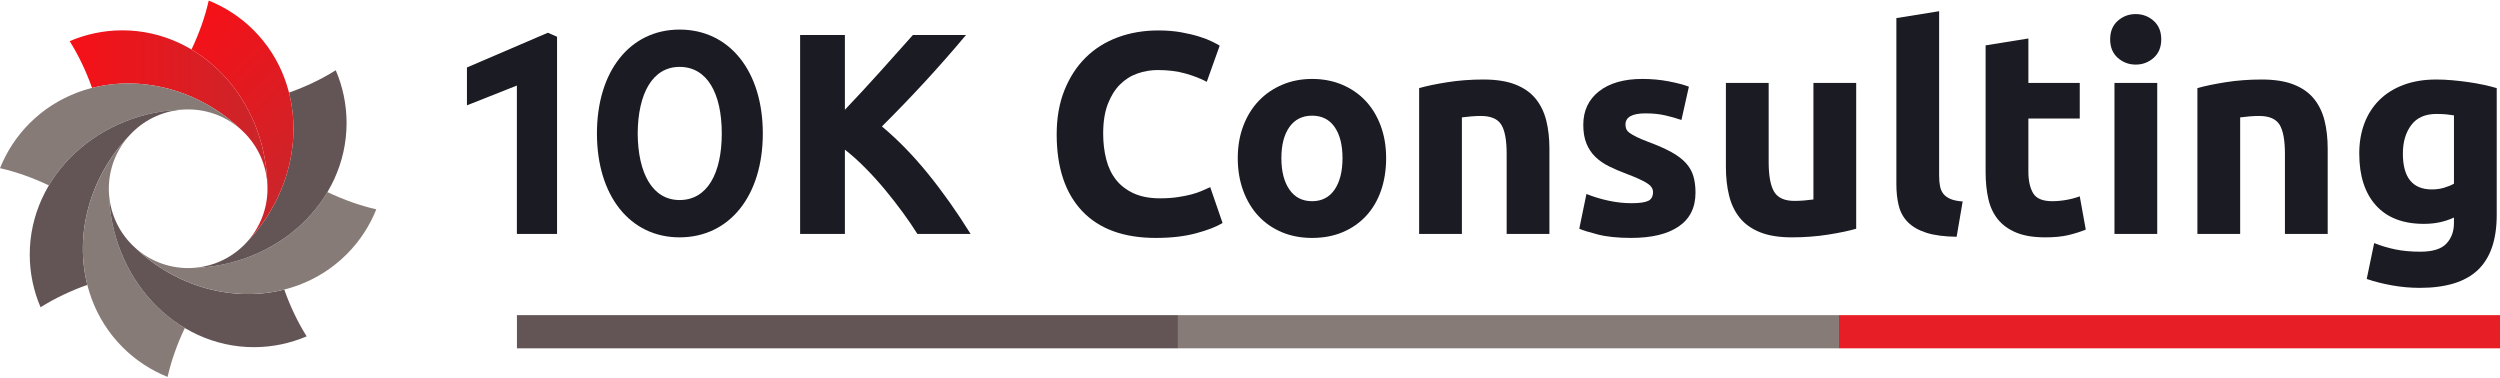
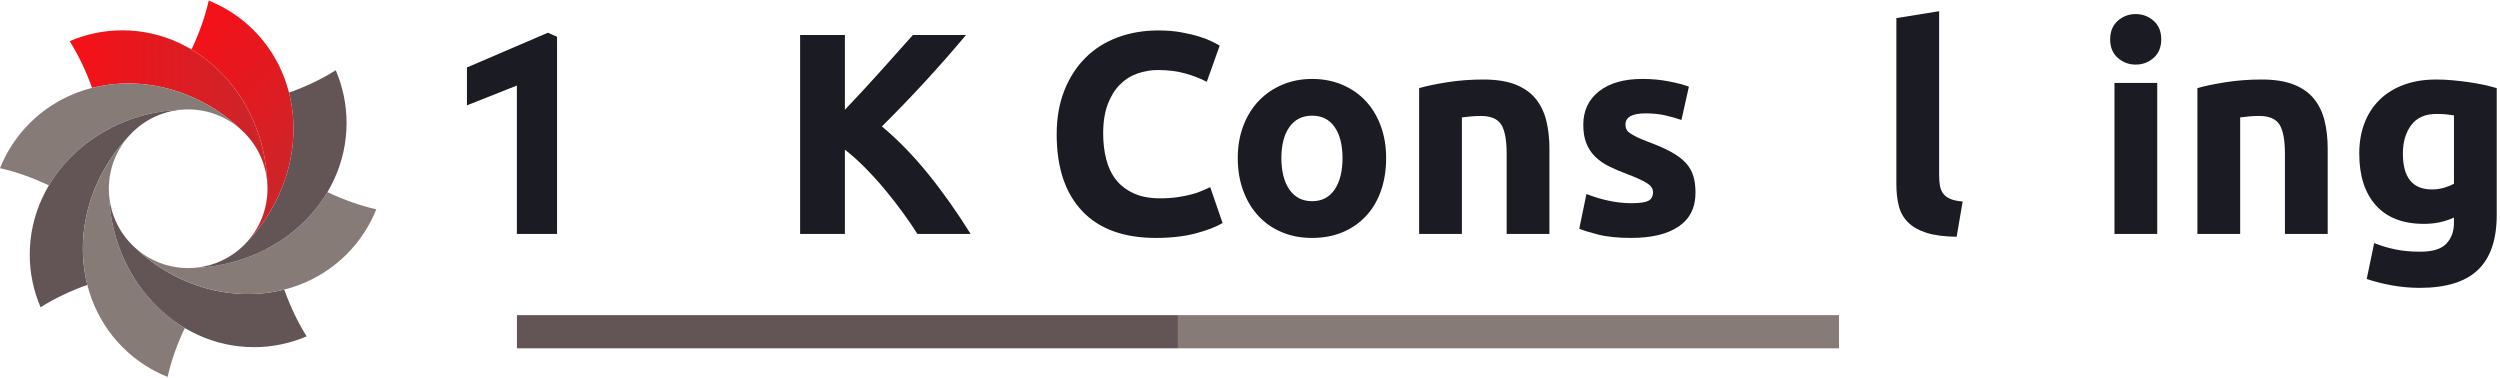
<svg xmlns="http://www.w3.org/2000/svg" version="1.1" id="Layer_1" x="0px" y="0px" width="1000px" height="151px" viewBox="0 0 1000 151" enable-background="new 0 0 1000 151" xml:space="preserve">
  <g>
    <g>
      <linearGradient id="SVGID_1_" gradientUnits="userSpaceOnUse" x1="27.864" y1="43.29" x2="106.968" y2="43.29">
        <stop offset="0" style="stop-color:#F71017" />
        <stop offset="1" style="stop-color:#C9262B" />
      </linearGradient>
      <path fill="url(#SVGID_1_)" d="M96.577,51.993c0.396,0.36,0.783,0.73,1.16,1.109c0.009,0.008,0.02,0.017,0.029,0.026l-0.002,0.001    c5.475,5.505,8.933,13.01,9.204,21.317c-0.56-34.514-26.318-62.314-58.035-62.314c-7.435,0-14.536,1.544-21.069,4.327    c3.516,5.591,6.53,11.885,8.956,18.712C56.749,30.095,79.644,35.834,96.577,51.993z" />
      <linearGradient id="SVGID_2_" gradientUnits="userSpaceOnUse" x1="106.992" y1="75.567" x2="106.995" y2="75.567">
        <stop offset="0" style="stop-color:#F71017" />
        <stop offset="1" style="stop-color:#C9262B" />
      </linearGradient>
      <path fill="url(#SVGID_2_)" d="M106.992,75.591h0.002c0-0.017,0-0.032,0-0.048C106.993,75.559,106.992,75.574,106.992,75.591z" />
    </g>
    <g>
      <g>
        <path fill="#877B77" d="M73.713,43.808c0.535-0.026,1.069-0.038,1.604-0.037c0.013,0,0.026-0.001,0.039-0.001v0.002     c7.764,0.021,15.516,2.883,21.583,8.568c-24.803-24.011-62.675-25.455-85.101-3.028C6.581,54.568,2.651,60.681,0,67.269     c6.438,1.467,13.02,3.786,19.564,6.898C30.066,56.484,50.313,44.354,73.713,43.808z" />
        <path fill="#877B77" d="M97.765,53.13l0.001-0.001c-0.012-0.012-0.024-0.022-0.036-0.034     C97.743,53.107,97.753,53.118,97.765,53.13z" />
      </g>
    </g>
    <g>
      <g>
        <path fill="#635555" d="M51.757,54.188c0.36-0.396,0.73-0.783,1.108-1.162c0.01-0.008,0.019-0.019,0.027-0.027l0.001,0.001     c5.506-5.474,13.009-8.933,21.319-9.203c-34.515,0.56-62.316,26.315-62.316,58.035c0,7.436,1.543,14.536,4.328,21.068     c5.59-3.515,11.883-6.529,18.71-8.956C29.859,94.016,35.598,71.117,51.757,54.188z" />
        <path fill="#635555" d="M75.357,43.771v-0.003c-0.017,0-0.033,0.001-0.049,0.001C75.324,43.771,75.34,43.771,75.357,43.771z" />
      </g>
    </g>
    <g>
      <g>
        <path fill="#877B77" d="M43.571,77.05c-0.026-0.535-0.038-1.07-0.037-1.604c0-0.014-0.001-0.026-0.001-0.04h0.002     c0.022-7.763,2.883-15.515,8.568-21.581c-24.01,24.803-25.455,62.673-3.028,85.102c5.257,5.256,11.37,9.187,17.958,11.839     c1.467-6.44,3.785-13.021,6.897-19.564C56.25,120.698,44.118,100.449,43.571,77.05z" />
        <path fill="#877B77" d="M52.894,52.999l-0.001-0.003c-0.012,0.014-0.022,0.024-0.034,0.037     C52.871,53.021,52.882,53.011,52.894,52.999z" />
      </g>
    </g>
    <g>
      <g>
        <path fill="#635555" d="M53.951,99.005c-0.396-0.357-0.783-0.729-1.161-1.106c-0.009-0.011-0.02-0.019-0.028-0.027l0.001-0.002     c-5.474-5.506-8.933-13.009-9.203-21.32c0.559,34.518,26.317,62.319,58.034,62.319c7.434-0.004,14.536-1.547,21.069-4.328     c-3.516-5.593-6.53-11.884-8.956-18.713C93.778,120.904,70.883,115.165,53.951,99.005z" />
        <path fill="#635555" d="M43.535,75.405h-0.002c0,0.016,0,0.032,0,0.051C43.535,75.438,43.535,75.421,43.535,75.405z" />
      </g>
    </g>
    <g>
      <g>
        <path fill="#877B77" d="M76.814,107.19c-0.534,0.027-1.069,0.037-1.604,0.037c-0.013,0-0.026,0.003-0.039,0l0,0     c-7.764-0.021-15.516-2.881-21.583-8.567c24.802,24.012,62.675,25.454,85.102,3.028c5.255-5.259,9.186-11.371,11.837-17.958     c-6.438-1.466-13.02-3.786-19.563-6.898C120.461,94.513,100.214,106.646,76.814,107.19z" />
        <path fill="#877B77" d="M52.762,97.869l-0.001,0.002c0.012,0.012,0.024,0.022,0.036,0.035     C52.785,97.894,52.774,97.88,52.762,97.869z" />
      </g>
    </g>
    <g>
      <g>
        <path fill="#635555" d="M98.77,96.813c-0.358,0.397-0.729,0.783-1.108,1.163c-0.01,0.005-0.017,0.018-0.027,0.025l0-0.002     c-5.506,5.477-13.01,8.935-21.32,9.205c34.517-0.561,62.317-26.319,62.317-58.035c-0.001-7.434-1.544-14.535-4.328-21.068     c-5.591,3.516-11.884,6.53-18.71,8.955C120.668,56.984,114.931,79.882,98.77,96.813z" />
-         <path fill="#635555" d="M75.17,107.228v0.003c0.017,0,0.033-0.003,0.05-0.003C75.204,107.228,75.188,107.228,75.17,107.228z" />
+         <path fill="#635555" d="M75.17,107.228c0.017,0,0.033-0.003,0.05-0.003C75.204,107.228,75.188,107.228,75.17,107.228z" />
      </g>
    </g>
    <g>
-       <path fill="none" d="M106.956,73.947c0.026,0.534,0.038,1.068,0.038,1.606c-0.002,0.011,0,0.023,0,0.037h-0.002    c-0.022,7.764-2.883,15.516-8.568,21.585c24.012-24.804,25.455-62.676,3.028-85.103c-5.257-5.256-11.37-9.187-17.957-11.838    c-1.468,6.439-3.786,13.021-6.897,19.563C94.277,30.303,106.411,50.548,106.956,73.947z" />
      <path fill="none" d="M97.633,97.999l0.001,0.002c0.013-0.011,0.022-0.023,0.034-0.034C97.658,97.978,97.646,97.988,97.633,97.999z    " />
    </g>
    <g>
      <linearGradient id="SVGID_3_" gradientUnits="userSpaceOnUse" x1="34.56" y1="72.782" x2="113.665" y2="72.782" gradientTransform="matrix(0.707 0.707 -0.707 0.707 91.549 -56.694)">
        <stop offset="0" style="stop-color:#F71017" />
        <stop offset="1" style="stop-color:#C9262B" />
      </linearGradient>
      <path fill="url(#SVGID_3_)" d="M106.957,73.947c0.026,0.534,0.038,1.071,0.038,1.606c0,0.014,0.001,0.023,0.001,0.037h-0.002    c-0.022,7.766-2.883,15.516-8.567,21.585c24.011-24.804,25.456-62.674,3.028-85.102C96.196,6.816,90.084,2.888,83.495,0.236    c-1.467,6.438-3.786,13.021-6.897,19.563C94.279,30.303,106.411,50.548,106.957,73.947z" />
      <linearGradient id="SVGID_4_" gradientUnits="userSpaceOnUse" x1="113.689" y1="105.06" x2="113.693" y2="105.06" gradientTransform="matrix(0.707 0.707 -0.707 0.707 91.549 -56.694)">
        <stop offset="0" style="stop-color:#F71017" />
        <stop offset="1" style="stop-color:#C9262B" />
      </linearGradient>
      <path fill="url(#SVGID_4_)" d="M97.634,98.001l0.002,0.004c0.011-0.015,0.022-0.027,0.034-0.038    C97.658,97.978,97.646,97.988,97.634,98.001z" />
    </g>
  </g>
  <g>
    <path fill="#1A1B23" d="M222.821,14.701v78.861H206.75V34.216l-19.974,7.921V26.984l32.372-13.89L222.821,14.701z" />
-     <path fill="#1A1B23" d="M238.777,53.386c0-24.909,13.201-41.554,33.06-41.554c19.974,0,33.289,16.645,33.289,41.554   c0,24.91-13.315,41.555-33.289,41.555C251.978,94.94,238.777,78.296,238.777,53.386z M288.71,53.386   c0-16.07-5.854-26.631-16.874-26.631c-10.791,0-16.645,10.561-16.759,26.631c0.114,16.071,5.969,26.632,16.759,26.632   C282.856,80.018,288.71,69.457,288.71,53.386z" />
    <path fill="#1A1B23" d="M366.946,93.563c-1.613-2.588-3.513-5.387-5.701-8.392c-2.188-3.006-4.545-6.037-7.072-9.092   c-2.527-3.053-5.171-5.982-7.933-8.783c-2.762-2.803-5.522-5.278-8.283-7.427v33.693h-17.908V14.012h17.908v29.897   c4.604-4.835,9.282-9.894,14.031-15.174c4.75-5.278,9.137-10.186,13.16-14.724h21.25c-5.413,6.448-10.86,12.646-16.338,18.597   c-5.478,5.951-11.244,11.938-17.296,17.965c6.363,5.309,12.503,11.604,18.415,18.891c5.912,7.285,11.596,15.318,17.056,24.099   H366.946z" />
    <path fill="#1A1B23" d="M462.39,95.171c-12.935,0-22.787-3.597-29.559-10.791c-6.773-7.192-10.16-17.409-10.16-30.649   c0-6.581,1.034-12.455,3.1-17.621c2.066-5.166,4.896-9.528,8.495-13.086c3.596-3.56,7.881-6.257,12.857-8.094   c4.974-1.837,10.369-2.755,16.186-2.755c3.367,0,6.429,0.25,9.184,0.746c2.755,0.499,5.165,1.073,7.231,1.722   c2.066,0.651,3.788,1.32,5.166,2.01c1.378,0.688,2.371,1.225,2.984,1.606l-5.166,14.464c-2.449-1.3-5.3-2.41-8.552-3.329   c-3.253-0.918-6.945-1.377-11.077-1.377c-2.755,0-5.453,0.459-8.093,1.377c-2.641,0.919-4.976,2.393-7.003,4.42   c-2.028,2.028-3.655,4.648-4.878,7.863c-1.225,3.214-1.837,7.117-1.837,11.709c0,3.673,0.401,7.099,1.206,10.273   c0.803,3.177,2.104,5.912,3.903,8.208c1.797,2.295,4.15,4.114,7.06,5.452c2.907,1.341,6.429,2.01,10.561,2.01   c2.602,0,4.937-0.152,7.003-0.459c2.066-0.305,3.902-0.669,5.51-1.092c1.607-0.419,3.022-0.897,4.247-1.435   c1.224-0.533,2.334-1.033,3.329-1.492l4.937,14.349c-2.525,1.532-6.085,2.909-10.676,4.133   C473.754,94.557,468.434,95.171,462.39,95.171z" />
    <path fill="#1A1B23" d="M554.453,63.258c0,4.745-0.689,9.089-2.067,13.028c-1.377,3.942-3.367,7.31-5.969,10.102   c-2.603,2.795-5.722,4.956-9.355,6.486c-3.635,1.53-7.71,2.297-12.226,2.297c-4.438,0-8.477-0.767-12.11-2.297   c-3.636-1.53-6.755-3.691-9.355-6.486c-2.603-2.792-4.632-6.159-6.084-10.102c-1.455-3.939-2.181-8.283-2.181-13.028   s0.745-9.068,2.238-12.972c1.492-3.903,3.559-7.231,6.198-9.987c2.641-2.755,5.778-4.896,9.413-6.429   c3.634-1.529,7.595-2.295,11.881-2.295c4.363,0,8.36,0.766,11.996,2.295c3.634,1.532,6.753,3.674,9.355,6.429   c2.601,2.756,4.63,6.084,6.084,9.987C553.725,54.189,554.453,58.513,554.453,63.258z M537.005,63.258   c0-5.28-1.054-9.432-3.157-12.455c-2.105-3.022-5.108-4.534-9.012-4.534s-6.927,1.512-9.068,4.534   c-2.144,3.023-3.214,7.175-3.214,12.455s1.07,9.47,3.214,12.569c2.142,3.1,5.165,4.649,9.068,4.649s6.906-1.55,9.012-4.649   C535.951,72.728,537.005,68.538,537.005,63.258z" />
    <path fill="#1A1B23" d="M567.654,35.248c2.907-0.841,6.657-1.625,11.249-2.354c4.591-0.727,9.413-1.09,14.464-1.09   c5.126,0,9.393,0.671,12.799,2.009c3.404,1.34,6.103,3.234,8.094,5.682c1.988,2.451,3.404,5.358,4.247,8.725   c0.841,3.368,1.263,7.117,1.263,11.249v34.094h-17.104V61.536c0-5.51-0.729-9.414-2.181-11.709   c-1.455-2.296-4.172-3.444-8.15-3.444c-1.225,0-2.525,0.058-3.903,0.173c-1.377,0.114-2.603,0.249-3.673,0.401v46.605h-17.104   V35.248z" />
    <path fill="#1A1B23" d="M652.599,81.28c3.137,0,5.355-0.305,6.658-0.919c1.301-0.611,1.951-1.796,1.951-3.559   c0-1.377-0.843-2.582-2.525-3.616c-1.685-1.032-4.247-2.198-7.691-3.5c-2.679-0.994-5.107-2.027-7.289-3.1   c-2.182-1.071-4.037-2.354-5.567-3.847c-1.532-1.492-2.717-3.271-3.559-5.337c-0.843-2.066-1.263-4.553-1.263-7.462   c0-5.662,2.104-10.139,6.313-13.431c4.208-3.289,9.987-4.936,17.334-4.936c3.673,0,7.192,0.326,10.561,0.976   c3.366,0.651,6.045,1.359,8.036,2.124l-2.985,13.315c-1.99-0.688-4.152-1.301-6.485-1.837c-2.335-0.534-4.956-0.803-7.863-0.803   c-5.357,0-8.036,1.491-8.036,4.477c0,0.688,0.116,1.302,0.345,1.836c0.23,0.537,0.689,1.054,1.378,1.551   c0.688,0.498,1.624,1.036,2.812,1.614c1.187,0.579,2.698,1.215,4.535,1.907c3.748,1.391,6.848,2.761,9.299,4.11   c2.447,1.351,4.379,2.808,5.796,4.372c1.415,1.565,2.411,3.304,2.985,5.213c0.573,1.908,0.86,4.123,0.86,6.642   c0,5.957-2.238,10.462-6.716,13.517c-4.477,3.053-10.81,4.582-18.998,4.582c-5.357,0-9.814-0.46-13.373-1.378   c-3.559-0.919-6.026-1.684-7.403-2.297l2.869-13.89c2.907,1.148,5.893,2.049,8.954,2.698   C646.59,80.956,649.614,81.28,652.599,81.28z" />
-     <path fill="#1A1B23" d="M742.479,91.496c-2.91,0.844-6.658,1.627-11.25,2.354c-4.592,0.726-9.414,1.09-14.465,1.09   c-5.127,0-9.395-0.688-12.799-2.066c-3.406-1.378-6.104-3.31-8.093-5.797c-1.99-2.485-3.406-5.452-4.247-8.896   c-0.843-3.443-1.264-7.232-1.264-11.365V33.182h17.105V64.75c0,5.51,0.726,9.49,2.181,11.938c1.452,2.45,4.171,3.673,8.15,3.673   c1.224,0,2.525-0.057,3.902-0.171c1.378-0.116,2.601-0.248,3.674-0.402V33.182h17.104V91.496z" />
    <path fill="#1A1B23" d="M782.654,94.711c-4.976-0.077-9.011-0.613-12.11-1.607s-5.55-2.391-7.347-4.189   c-1.799-1.798-3.023-3.978-3.673-6.544c-0.651-2.563-0.976-5.451-0.976-8.667V7.239l17.104-2.756V70.26   c0,1.532,0.114,2.91,0.345,4.133c0.229,1.226,0.669,2.258,1.32,3.1c0.649,0.843,1.587,1.532,2.813,2.065   c1.223,0.537,2.869,0.881,4.936,1.034L782.654,94.711z" />
-     <path fill="#1A1B23" d="M794.248,18.144l17.104-2.755v17.793H831.9v14.234h-20.548v21.236c0,3.599,0.631,6.469,1.894,8.609   c1.263,2.144,3.807,3.215,7.634,3.215c1.837,0,3.73-0.172,5.682-0.517s3.731-0.821,5.339-1.435l2.41,13.315   c-2.065,0.844-4.361,1.569-6.888,2.182c-2.524,0.611-5.624,0.918-9.298,0.918c-4.669,0-8.533-0.631-11.595-1.894   c-3.062-1.264-5.51-3.023-7.346-5.281c-1.837-2.256-3.119-4.993-3.846-8.208c-0.729-3.214-1.091-6.772-1.091-10.675V18.144z" />
    <path fill="#1A1B23" d="M864.5,15.733c0,3.139-1.016,5.606-3.043,7.404c-2.028,1.799-4.42,2.697-7.175,2.697   s-5.146-0.898-7.174-2.697c-2.028-1.798-3.042-4.266-3.042-7.404c0-3.137,1.014-5.604,3.042-7.404   c2.027-1.797,4.419-2.697,7.174-2.697s5.146,0.9,7.175,2.697C863.484,10.129,864.5,12.597,864.5,15.733z M862.892,93.563h-17.104   V33.182h17.104V93.563z" />
    <path fill="#1A1B23" d="M878.962,35.248c2.907-0.841,6.657-1.625,11.249-2.354c4.591-0.727,9.413-1.09,14.464-1.09   c5.126,0,9.393,0.671,12.799,2.009c3.404,1.34,6.103,3.234,8.094,5.682c1.988,2.451,3.404,5.358,4.247,8.725   c0.841,3.368,1.263,7.117,1.263,11.249v34.094h-17.104V61.536c0-5.51-0.729-9.414-2.181-11.709   c-1.455-2.296-4.172-3.444-8.15-3.444c-1.225,0-2.525,0.058-3.903,0.173c-1.377,0.114-2.603,0.249-3.673,0.401v46.605h-17.104   V35.248z" />
    <path fill="#1A1B23" d="M998.688,85.986c0,9.872-2.508,17.199-7.52,21.983c-5.013,4.782-12.762,7.174-23.245,7.174   c-3.674,0-7.347-0.326-11.021-0.976c-3.673-0.65-7.078-1.512-10.216-2.582l2.984-14.35c2.678,1.07,5.49,1.912,8.438,2.525   c2.945,0.612,6.293,0.919,10.044,0.919c4.896,0,8.36-1.073,10.39-3.214c2.026-2.144,3.041-4.897,3.041-8.267v-2.18   c-1.837,0.843-3.73,1.474-5.682,1.894c-1.951,0.421-4.075,0.631-6.371,0.631c-8.343,0-14.733-2.468-19.171-7.403   c-4.438-4.937-6.658-11.843-6.658-20.721c0-4.438,0.689-8.476,2.067-12.11c1.377-3.634,3.386-6.753,6.026-9.355   c2.64-2.602,5.873-4.609,9.699-6.026c3.827-1.416,8.15-2.124,12.973-2.124c2.065,0,4.189,0.097,6.37,0.286   c2.182,0.192,4.343,0.441,6.486,0.747c2.141,0.307,4.189,0.671,6.141,1.091c1.952,0.421,3.691,0.86,5.224,1.319V85.986z    M961.151,61.421c0,9.567,3.863,14.35,11.594,14.35c1.76,0,3.404-0.23,4.937-0.689c1.529-0.459,2.83-0.993,3.902-1.606V46.153   c-0.843-0.152-1.837-0.287-2.984-0.401c-1.148-0.115-2.488-0.172-4.018-0.172c-4.517,0-7.883,1.491-10.102,4.477   C962.26,53.041,961.151,56.829,961.151,61.421z" />
  </g>
  <g>
    <rect x="206.775" y="126.055" fill="#635555" width="264.408" height="13.275" />
    <rect x="471.184" y="126.055" fill="#877B77" width="264.408" height="13.275" />
-     <rect x="735.592" y="126.055" fill="#E71E25" width="264.408" height="13.275" />
  </g>
</svg>